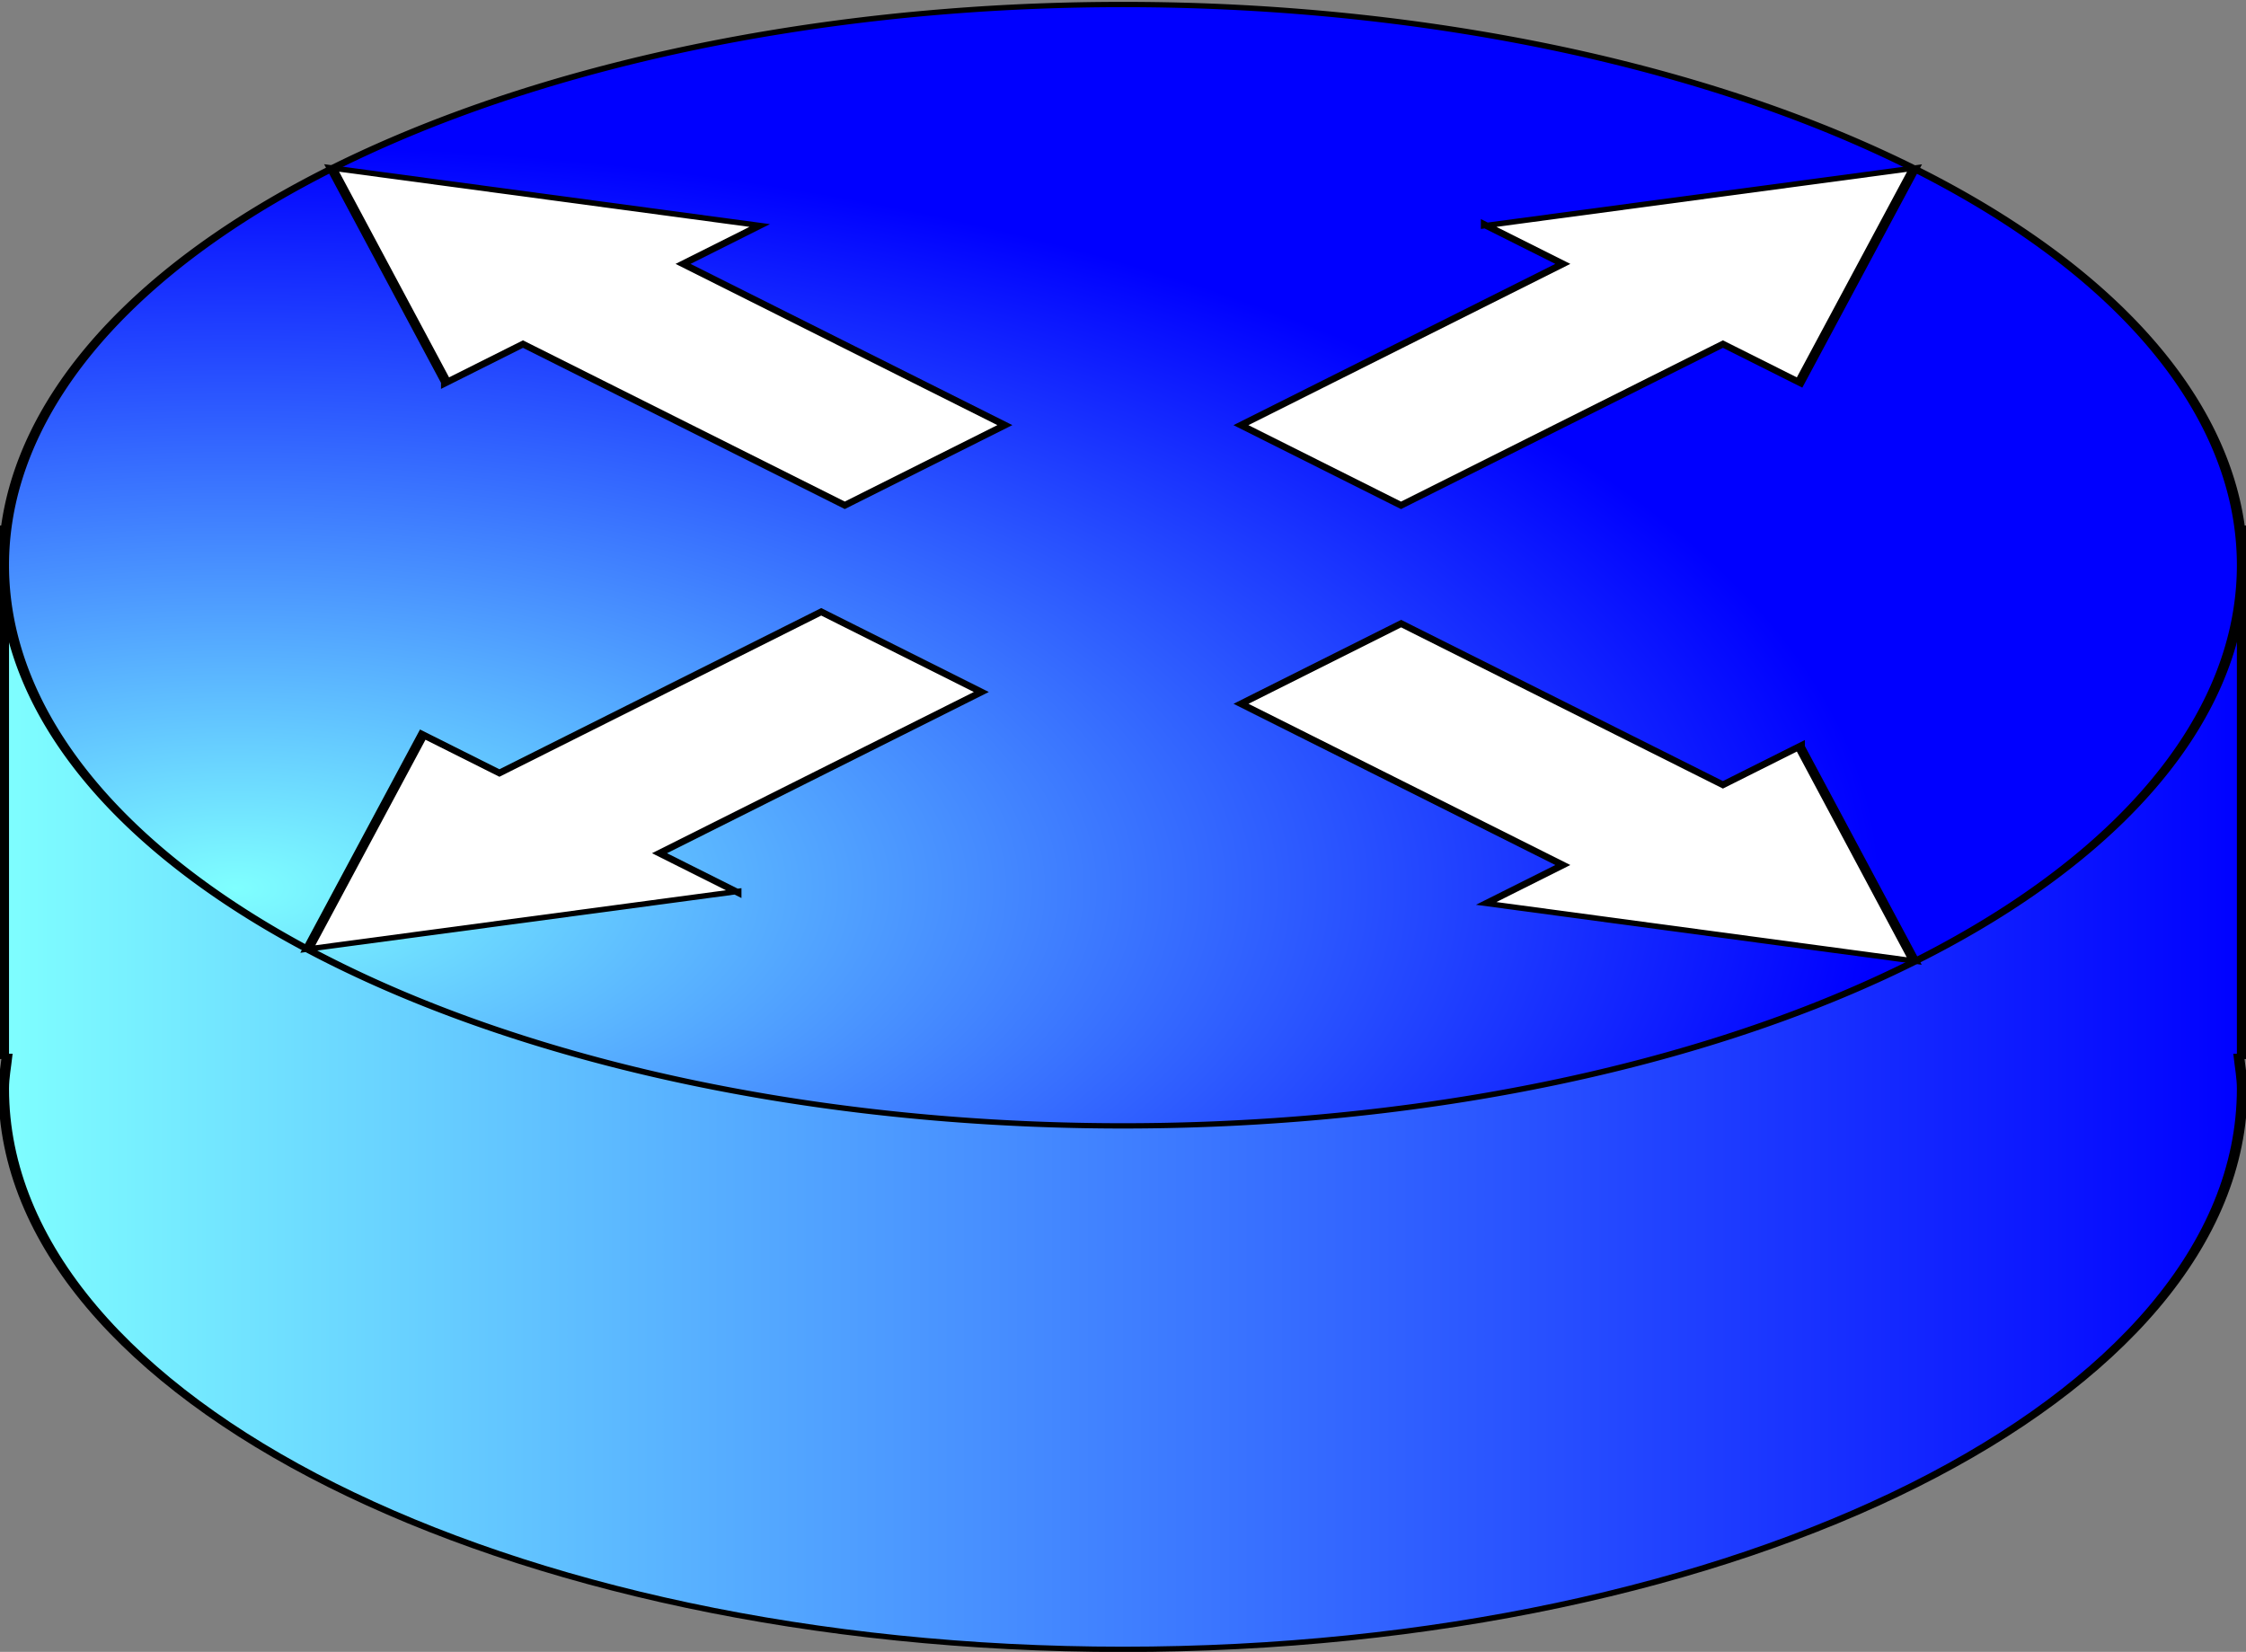
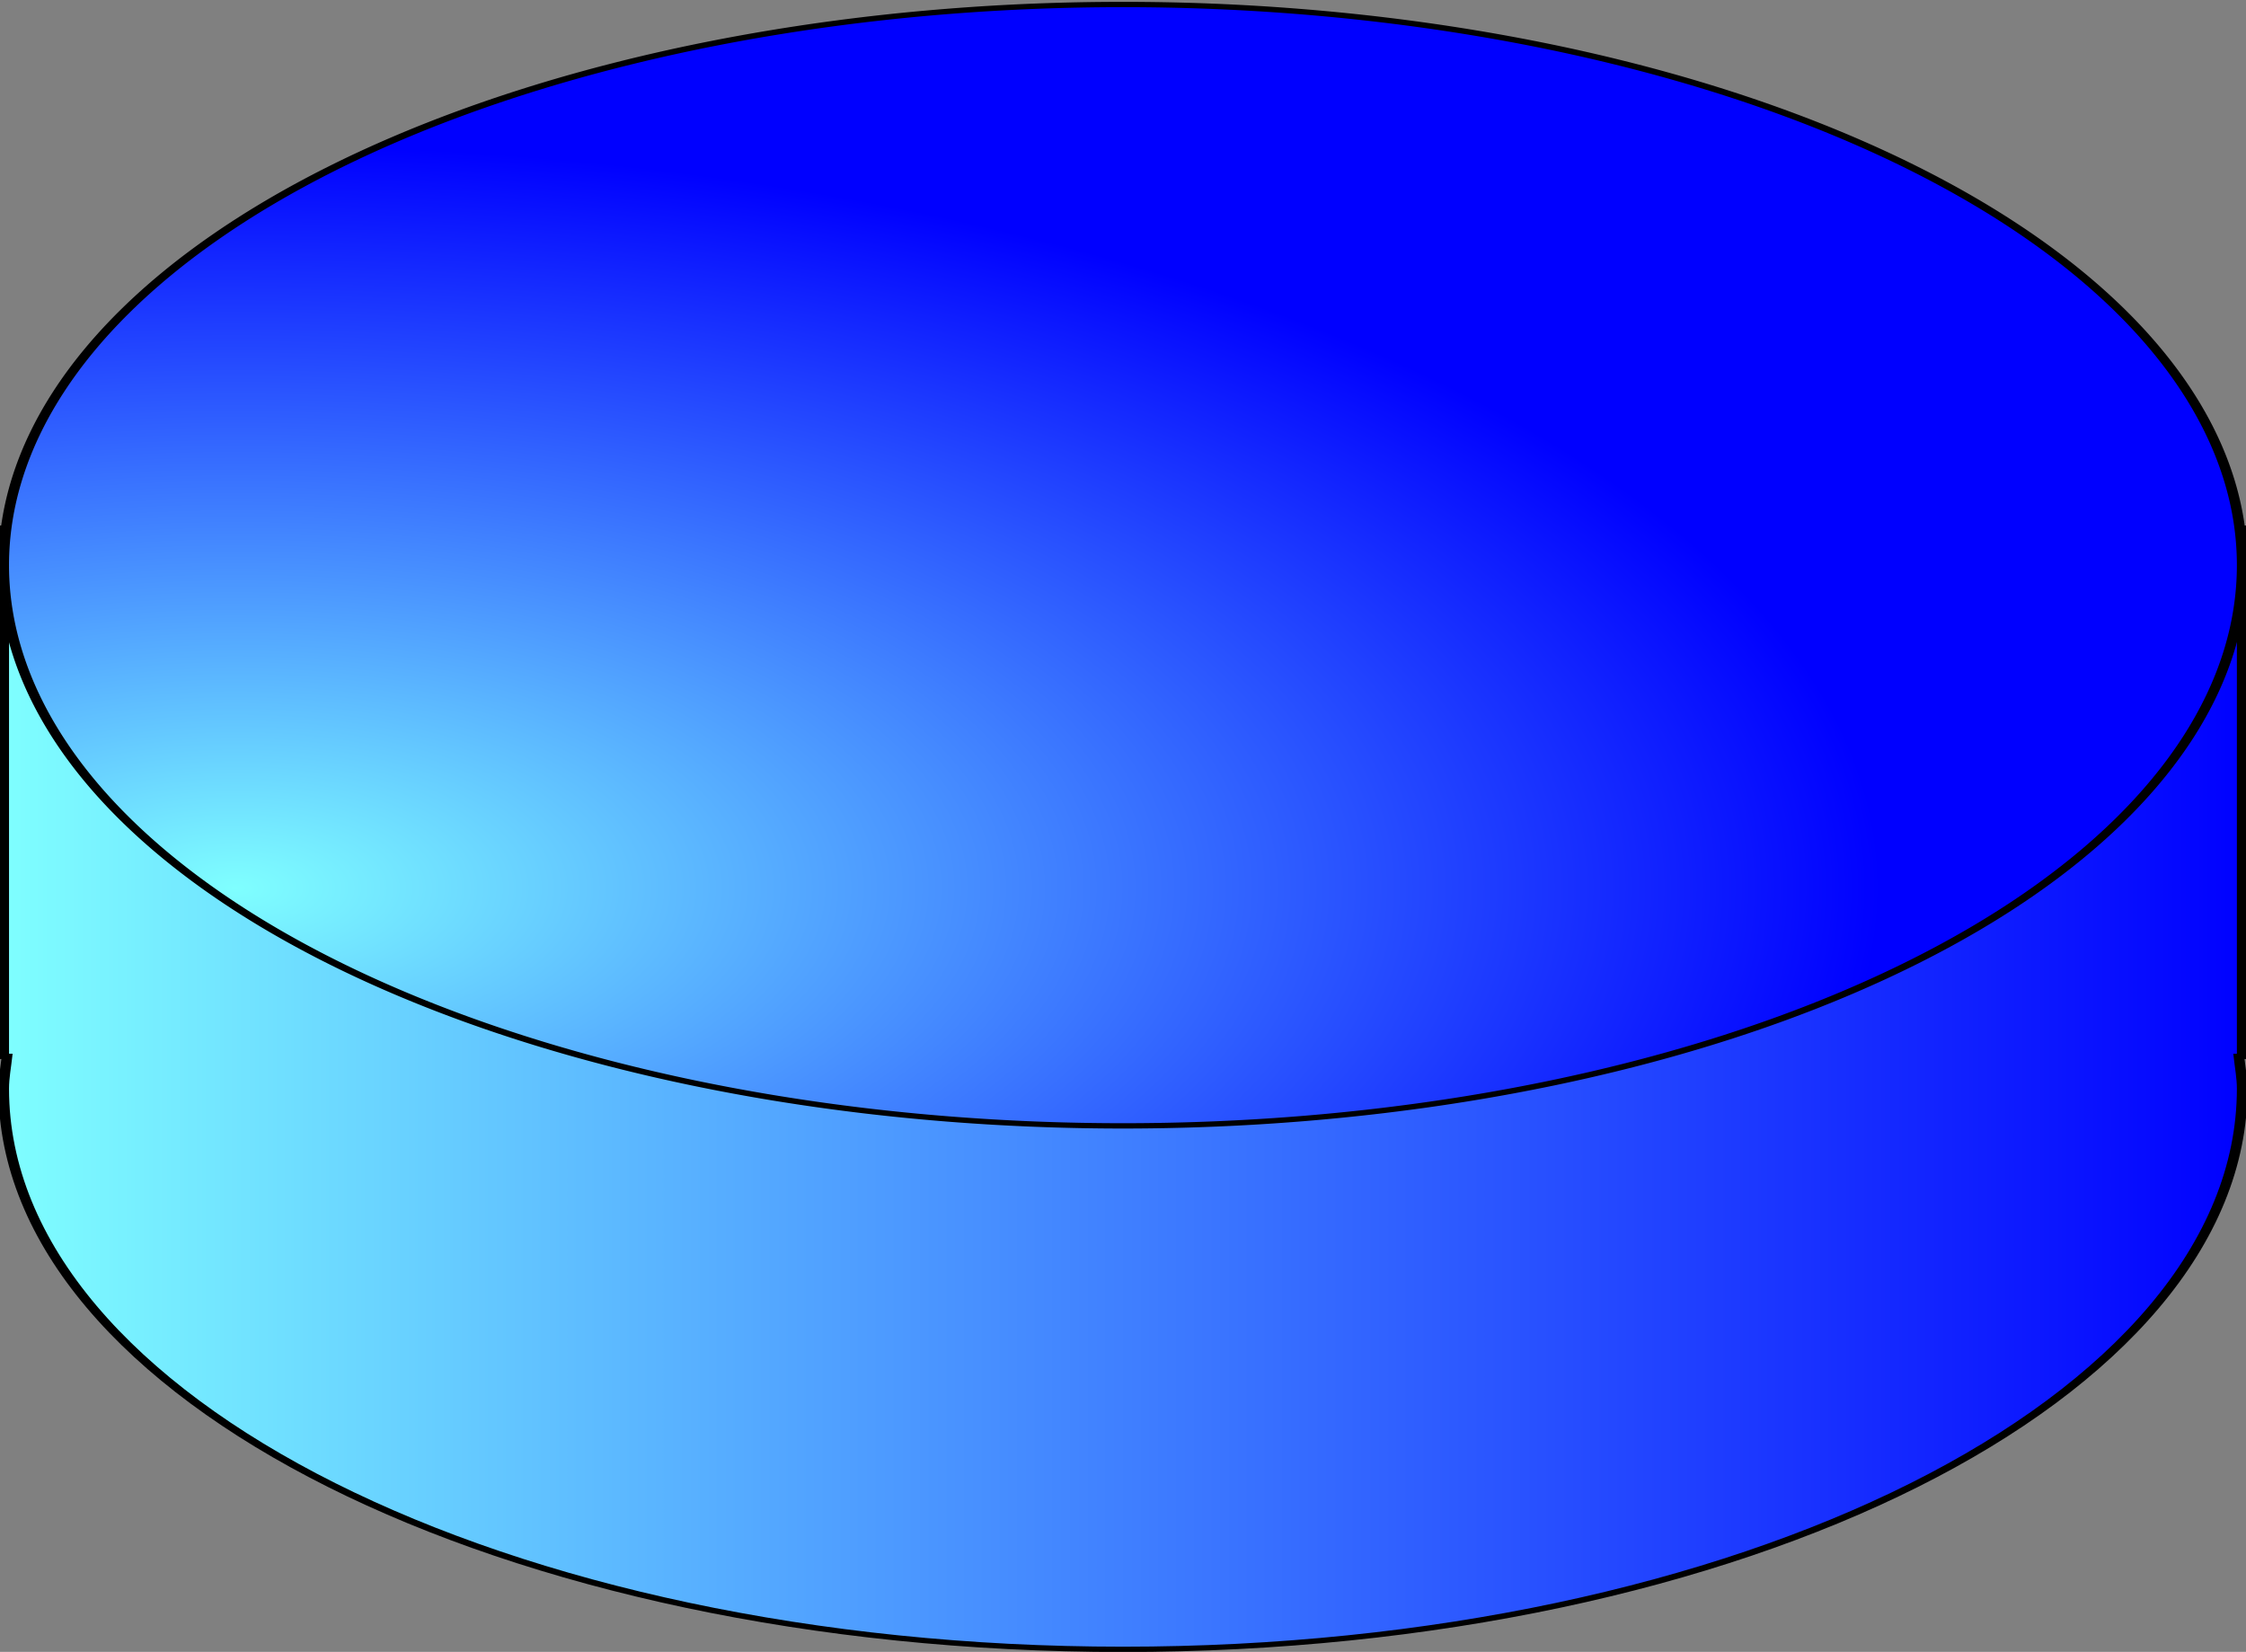
<svg xmlns="http://www.w3.org/2000/svg" xmlns:xlink="http://www.w3.org/1999/xlink" viewBox="0 0 211.71 155.72" version="1.0">
  <rect x="0" y="0" width="211.71" height="155.72" fill="#808080" stroke="none" />
  <defs>
    <linearGradient id="a">
      <stop offset="0" stop-color="#7fffff" />
      <stop offset="1" stop-color="#00f" />
    </linearGradient>
    <linearGradient id="b" y2="568.38" xlink:href="#a" gradientUnits="userSpaceOnUse" y1="568.38" x2="459.5" x1="247.5" />
    <radialGradient id="c" xlink:href="#a" gradientUnits="userSpaceOnUse" cy="589.78" cx="253.88" gradientTransform="matrix(1.463 -.004 .003 1.32 -119.87 -187.88)" r="106" />
  </defs>
  <g stroke="#000">
    <path d="M353.5 462.88c-.21 0-.41.03-.62.03H248v99.4h.31c-.11 2.02-.31 4.02-.31 6.07 0 58.23 47.26 105.5 105.5 105.5S459 626.61 459 568.38c0-2.05-.2-4.05-.31-6.07h.31v-99.4H354.12c-.21 0-.41-.03-.62-.03z" fill="url(#b)" transform="matrix(1 0 0 .501 -247.65 -182.13)" />
    <path d="M442.5 528.86a105.5 105.5 0 11-211 0 105.5 105.5 0 11211 0z" transform="matrix(1 0 0 .501 -231.15 -211.679)" fill="url(#c)" />
    <g fill="#fff">
-       <path d="M422.81 448.97v10.22h-42.9v21.34h42.9v10.22L459 469.88l-36.19-20.91zM284.19 490.75v-10.22h42.9v-21.34h-42.9v-10.22L248 469.85l36.19 20.9zM371.25 539.17h-10.22v-42.9h-21.34v42.9h-10.22l20.87 36.19 20.91-36.19zM332.61 400.55h10.22v42.91h21.34v-42.91h10.22l-20.87-36.19-20.91 36.19z" transform="scale(1 .501) rotate(45 668.64 -10.905)" />
-     </g>
+       </g>
  </g>
</svg>